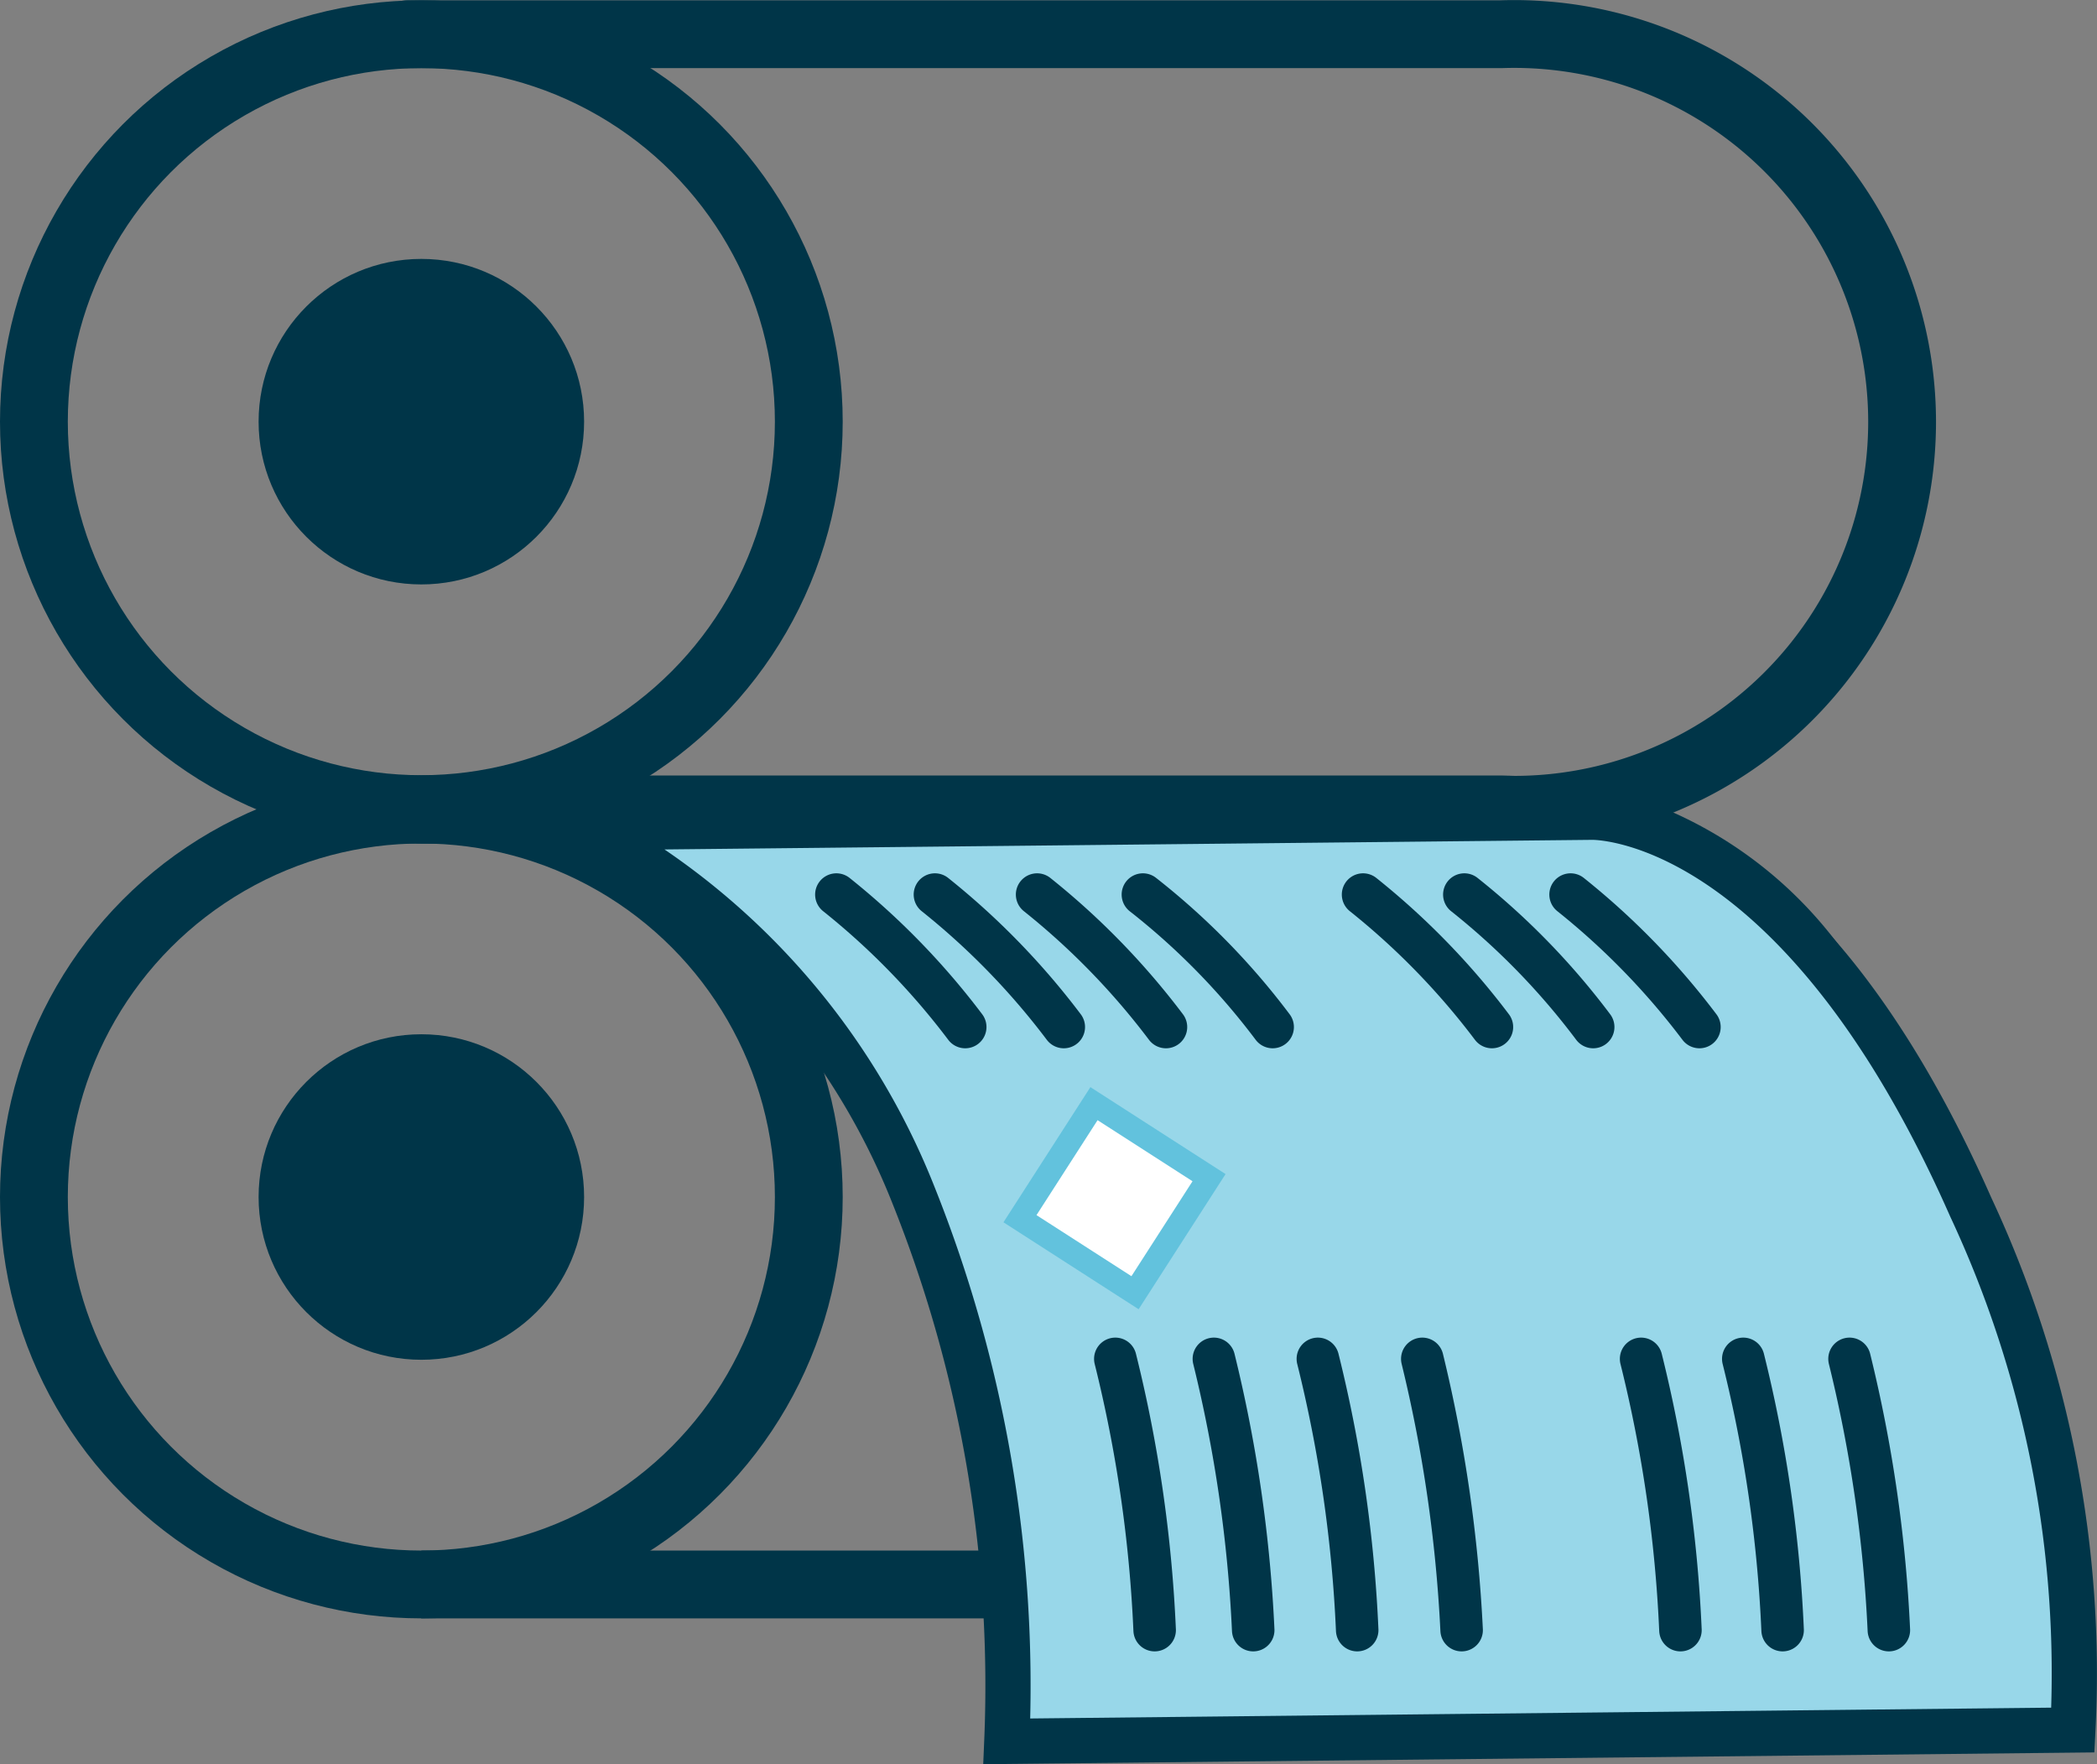
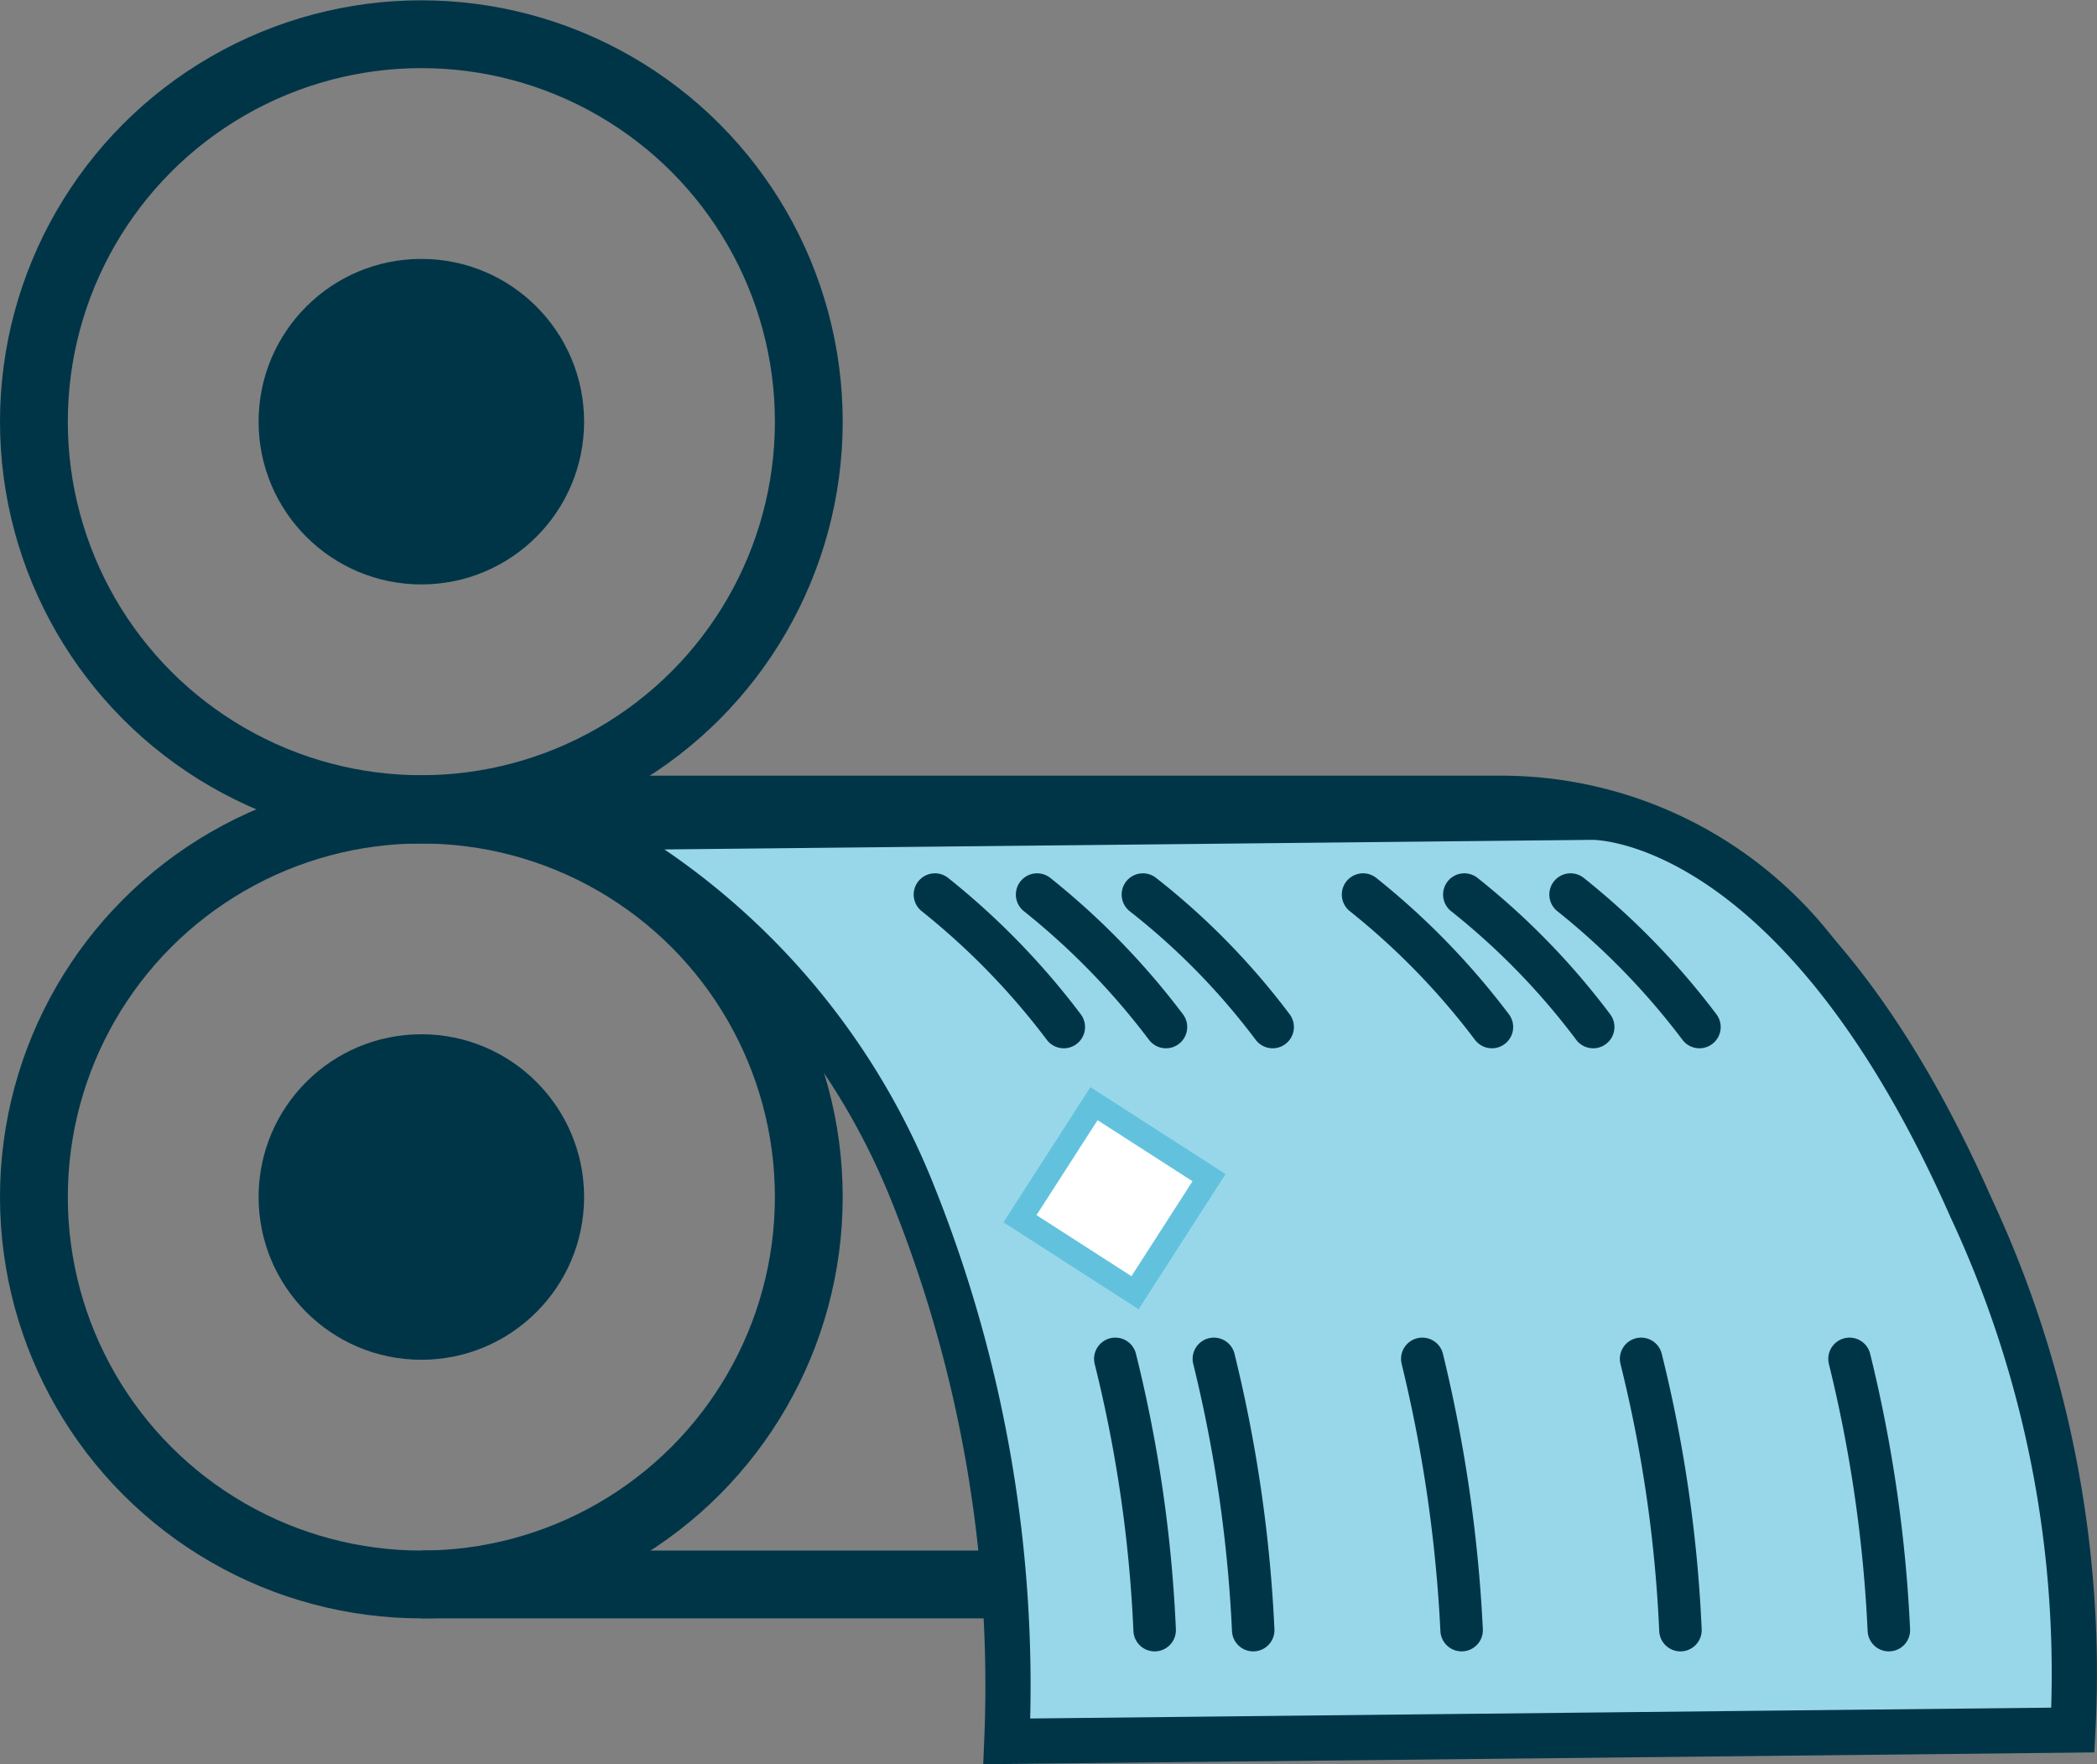
<svg xmlns="http://www.w3.org/2000/svg" width="46.384" height="39.022" viewBox="0 0 46.384 39.022">
  <rect x="0" y="0" width="46.384" height="39.022" fill="#808080" stroke="none" />
  <g transform="translate(-3.85 -2.603)">
    <circle cx="3.6" cy="3.6" r="3.6" transform="translate(9.57 8.33)" fill="#003548" />
    <circle cx="8.57" cy="8.57" r="8.57" transform="translate(4.6 3.36)" fill="none" stroke="#003548" stroke-miterlimit="10" stroke-width="1.5" />
    <path d="M12.05,20.51h25a8.57,8.57,0,0,1,0,17.14H13.17" fill="none" stroke="#003548" stroke-miterlimit="10" stroke-width="1.5" />
-     <path d="M12.87,3.36H37.05a8.58,8.58,0,1,1,0,17.15H13.17" fill="none" stroke="#003548" stroke-linecap="round" stroke-miterlimit="10" stroke-width="1.5" />
    <circle cx="3.6" cy="3.6" r="3.6" transform="translate(9.57 25.48)" fill="#003548" />
    <circle cx="8.57" cy="8.57" r="8.57" transform="translate(4.6 20.51)" fill="none" stroke="#003548" stroke-miterlimit="10" stroke-width="1.5" />
    <path d="M37.05,20.51H13.17" fill="none" stroke="#003548" stroke-miterlimit="10" stroke-width="0.54" />
    <path d="M16.78,20.91a15.75,15.75,0,0,1,7.28,8.14,29.21,29.21,0,0,1,2.06,12.07l23.58-.25A24.35,24.35,0,0,0,47.44,29.3c-3.88-8.79-8.39-8.62-8.39-8.62Z" fill="#98d7e9" stroke="#003548" stroke-miterlimit="10" stroke-width="1" />
    <path d="M28.52,32.66a30.29,30.29,0,0,1,.87,6" fill="none" stroke="#003548" stroke-linecap="round" stroke-miterlimit="10" stroke-width="0.94" />
-     <path d="M22.35,22.39a16.33,16.33,0,0,1,2.85,2.93" fill="none" stroke="#003548" stroke-linecap="round" stroke-miterlimit="10" stroke-width="0.94" />
    <path d="M30.7,32.66a31.07,31.07,0,0,1,.87,6" fill="none" stroke="#003548" stroke-linecap="round" stroke-miterlimit="10" stroke-width="0.94" />
    <path d="M24.53,22.39a16.33,16.33,0,0,1,2.85,2.93" fill="none" stroke="#003548" stroke-linecap="round" stroke-miterlimit="10" stroke-width="0.94" />
-     <path d="M33,32.66a30.29,30.29,0,0,1,.87,6" fill="none" stroke="#003548" stroke-linecap="round" stroke-miterlimit="10" stroke-width="0.94" />
    <path d="M26.79,22.39a16.33,16.33,0,0,1,2.85,2.93" fill="none" stroke="#003548" stroke-linecap="round" stroke-miterlimit="10" stroke-width="0.94" />
    <path d="M35.31,32.66a31.88,31.88,0,0,1,.87,6" fill="none" stroke="#003548" stroke-linecap="round" stroke-miterlimit="10" stroke-width="0.94" />
    <path d="M29.13,22.39A15.68,15.68,0,0,1,32,25.32" fill="none" stroke="#003548" stroke-linecap="round" stroke-miterlimit="10" stroke-width="0.94" />
    <path d="M40.15,32.66a30.29,30.29,0,0,1,.87,6" fill="none" stroke="#003548" stroke-linecap="round" stroke-miterlimit="10" stroke-width="0.94" />
    <path d="M34,22.39a16.33,16.33,0,0,1,2.85,2.93" fill="none" stroke="#003548" stroke-linecap="round" stroke-miterlimit="10" stroke-width="0.94" />
-     <path d="M42.41,32.66a30.29,30.29,0,0,1,.87,6" fill="none" stroke="#003548" stroke-linecap="round" stroke-miterlimit="10" stroke-width="0.94" />
    <path d="M36.24,22.39a16,16,0,0,1,2.85,2.93" fill="none" stroke="#003548" stroke-linecap="round" stroke-miterlimit="10" stroke-width="0.94" />
    <path d="M44.76,32.66a31.07,31.07,0,0,1,.87,6" fill="none" stroke="#003548" stroke-linecap="round" stroke-miterlimit="10" stroke-width="0.94" />
    <path d="M38.59,22.39a16.33,16.33,0,0,1,2.85,2.93" fill="none" stroke="#003548" stroke-linecap="round" stroke-miterlimit="10" stroke-width="0.94" />
    <rect width="3.026" height="3.026" transform="matrix(-0.541, 0.841, -0.841, -0.541, 30.593, 28.652)" fill="#fff" stroke="#62c2dd" stroke-miterlimit="10" stroke-width="0.529" />
  </g>
</svg>